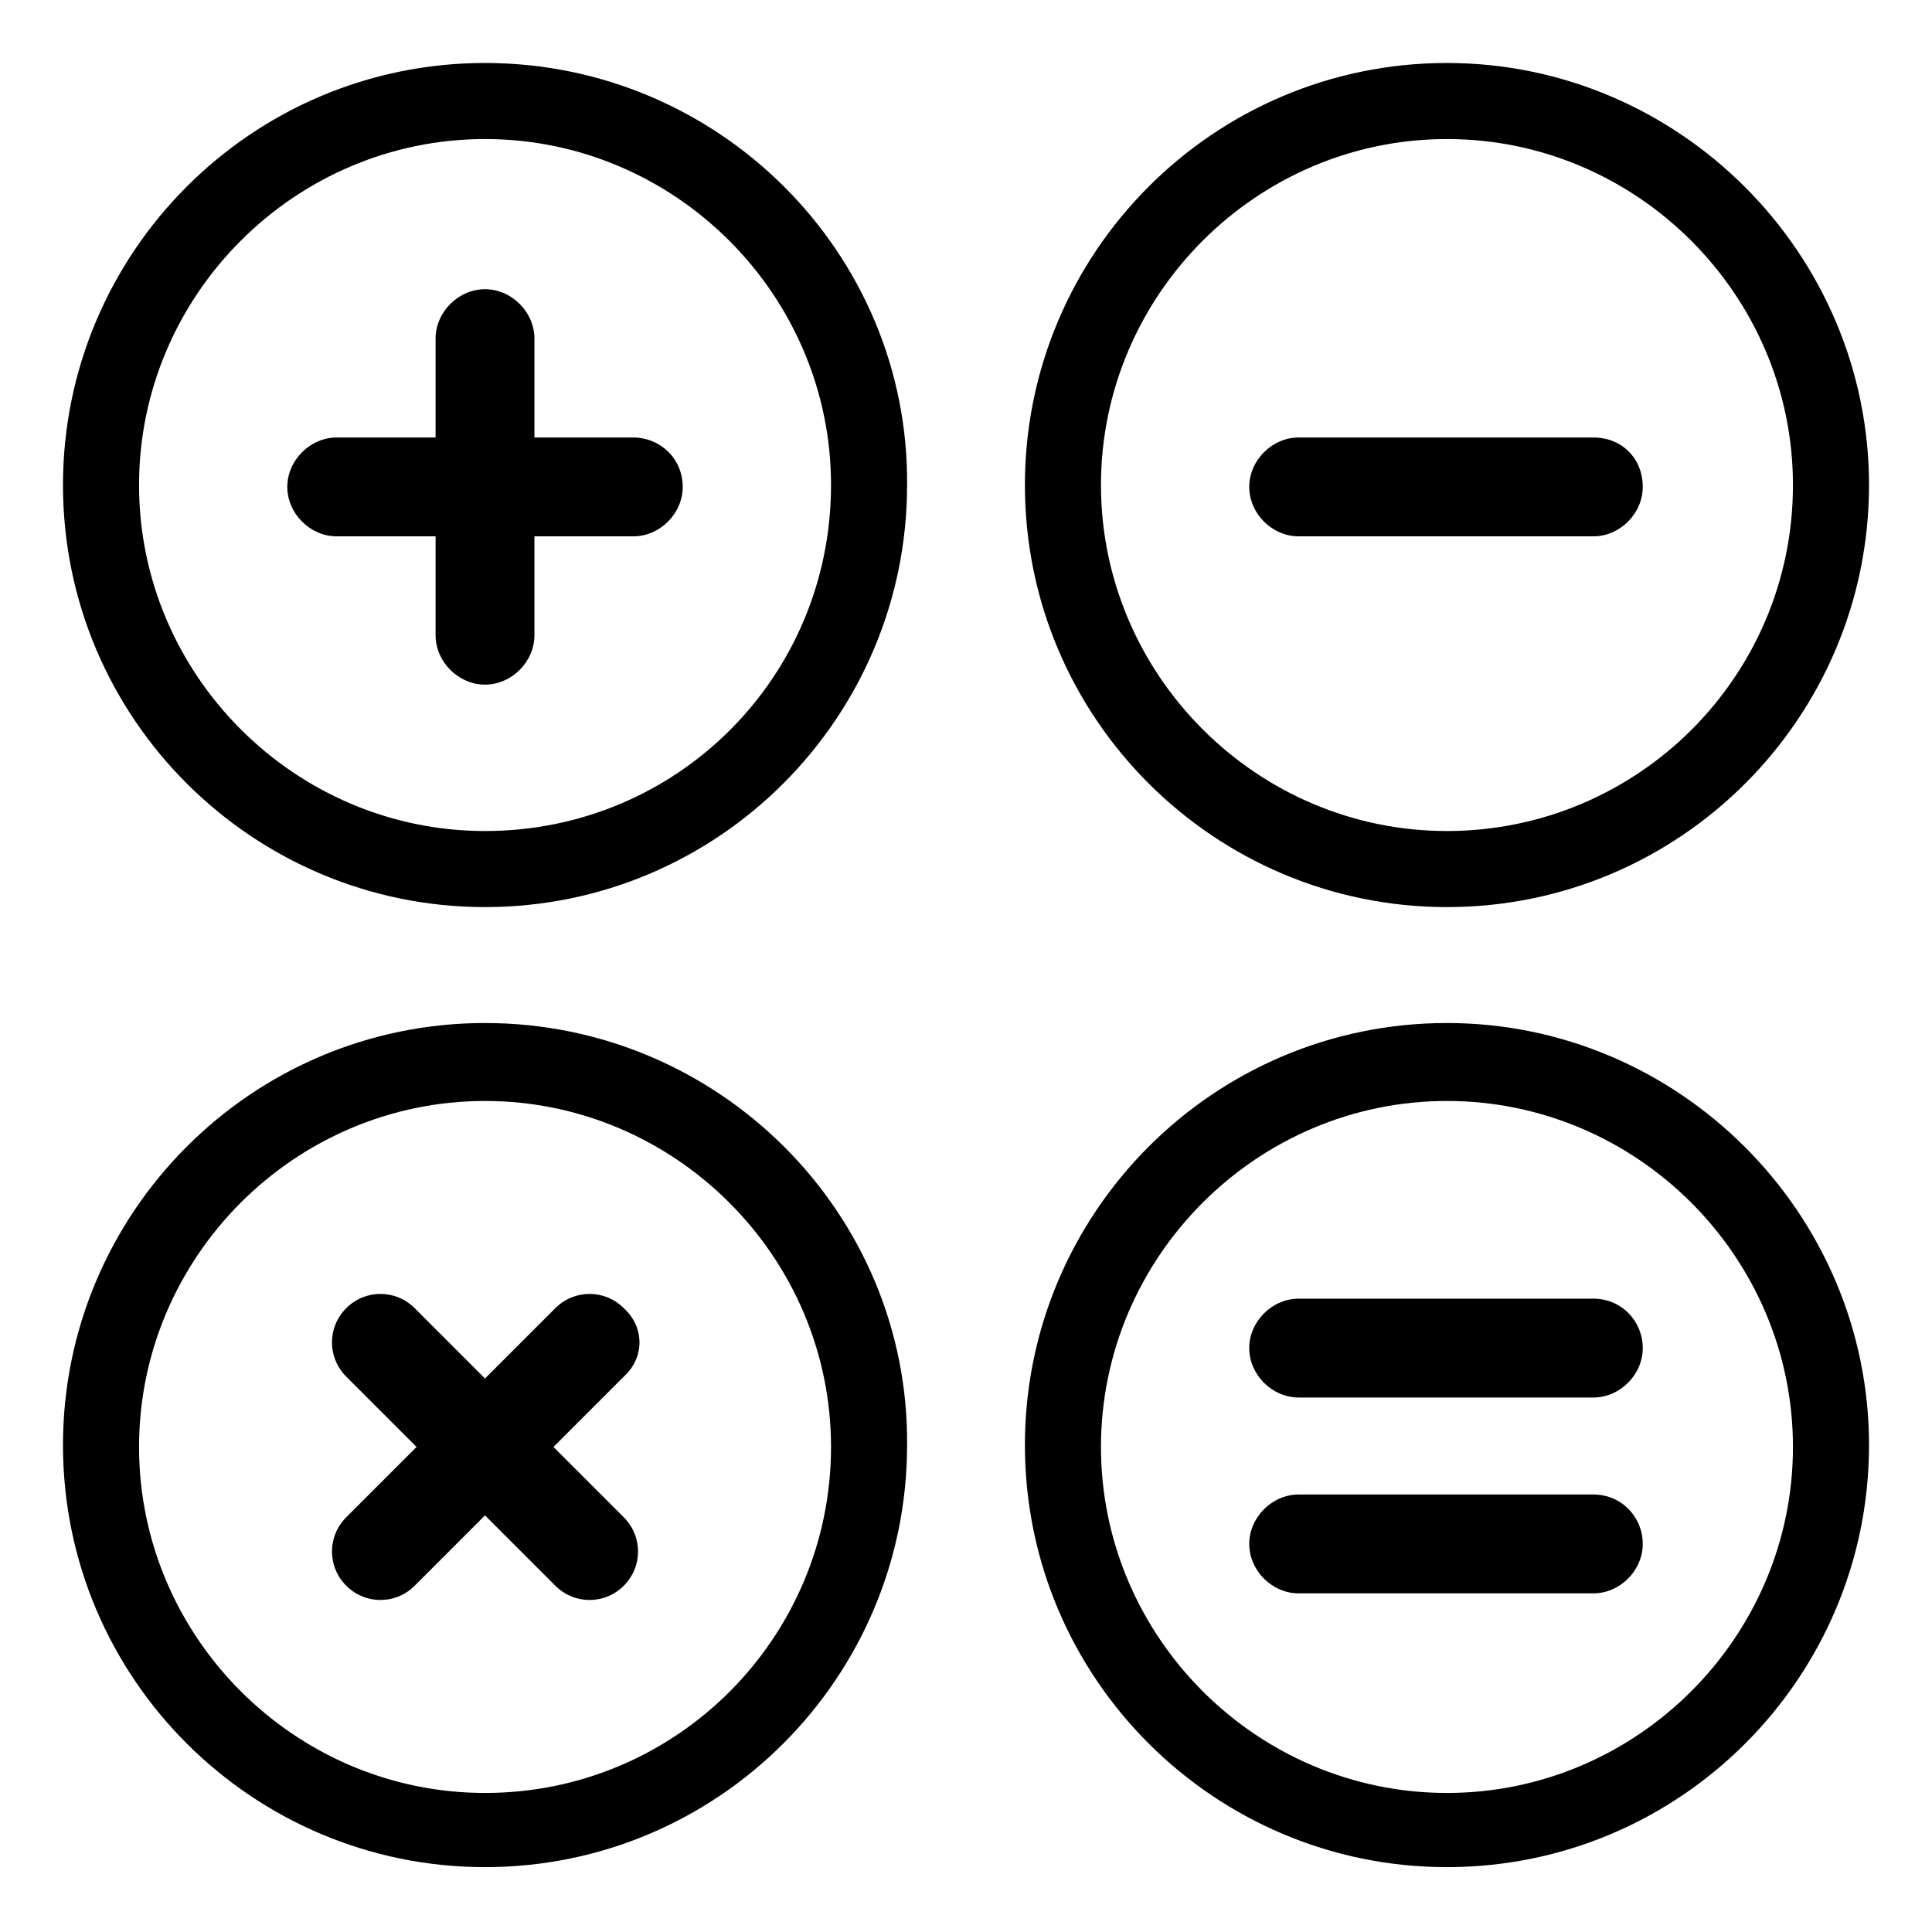
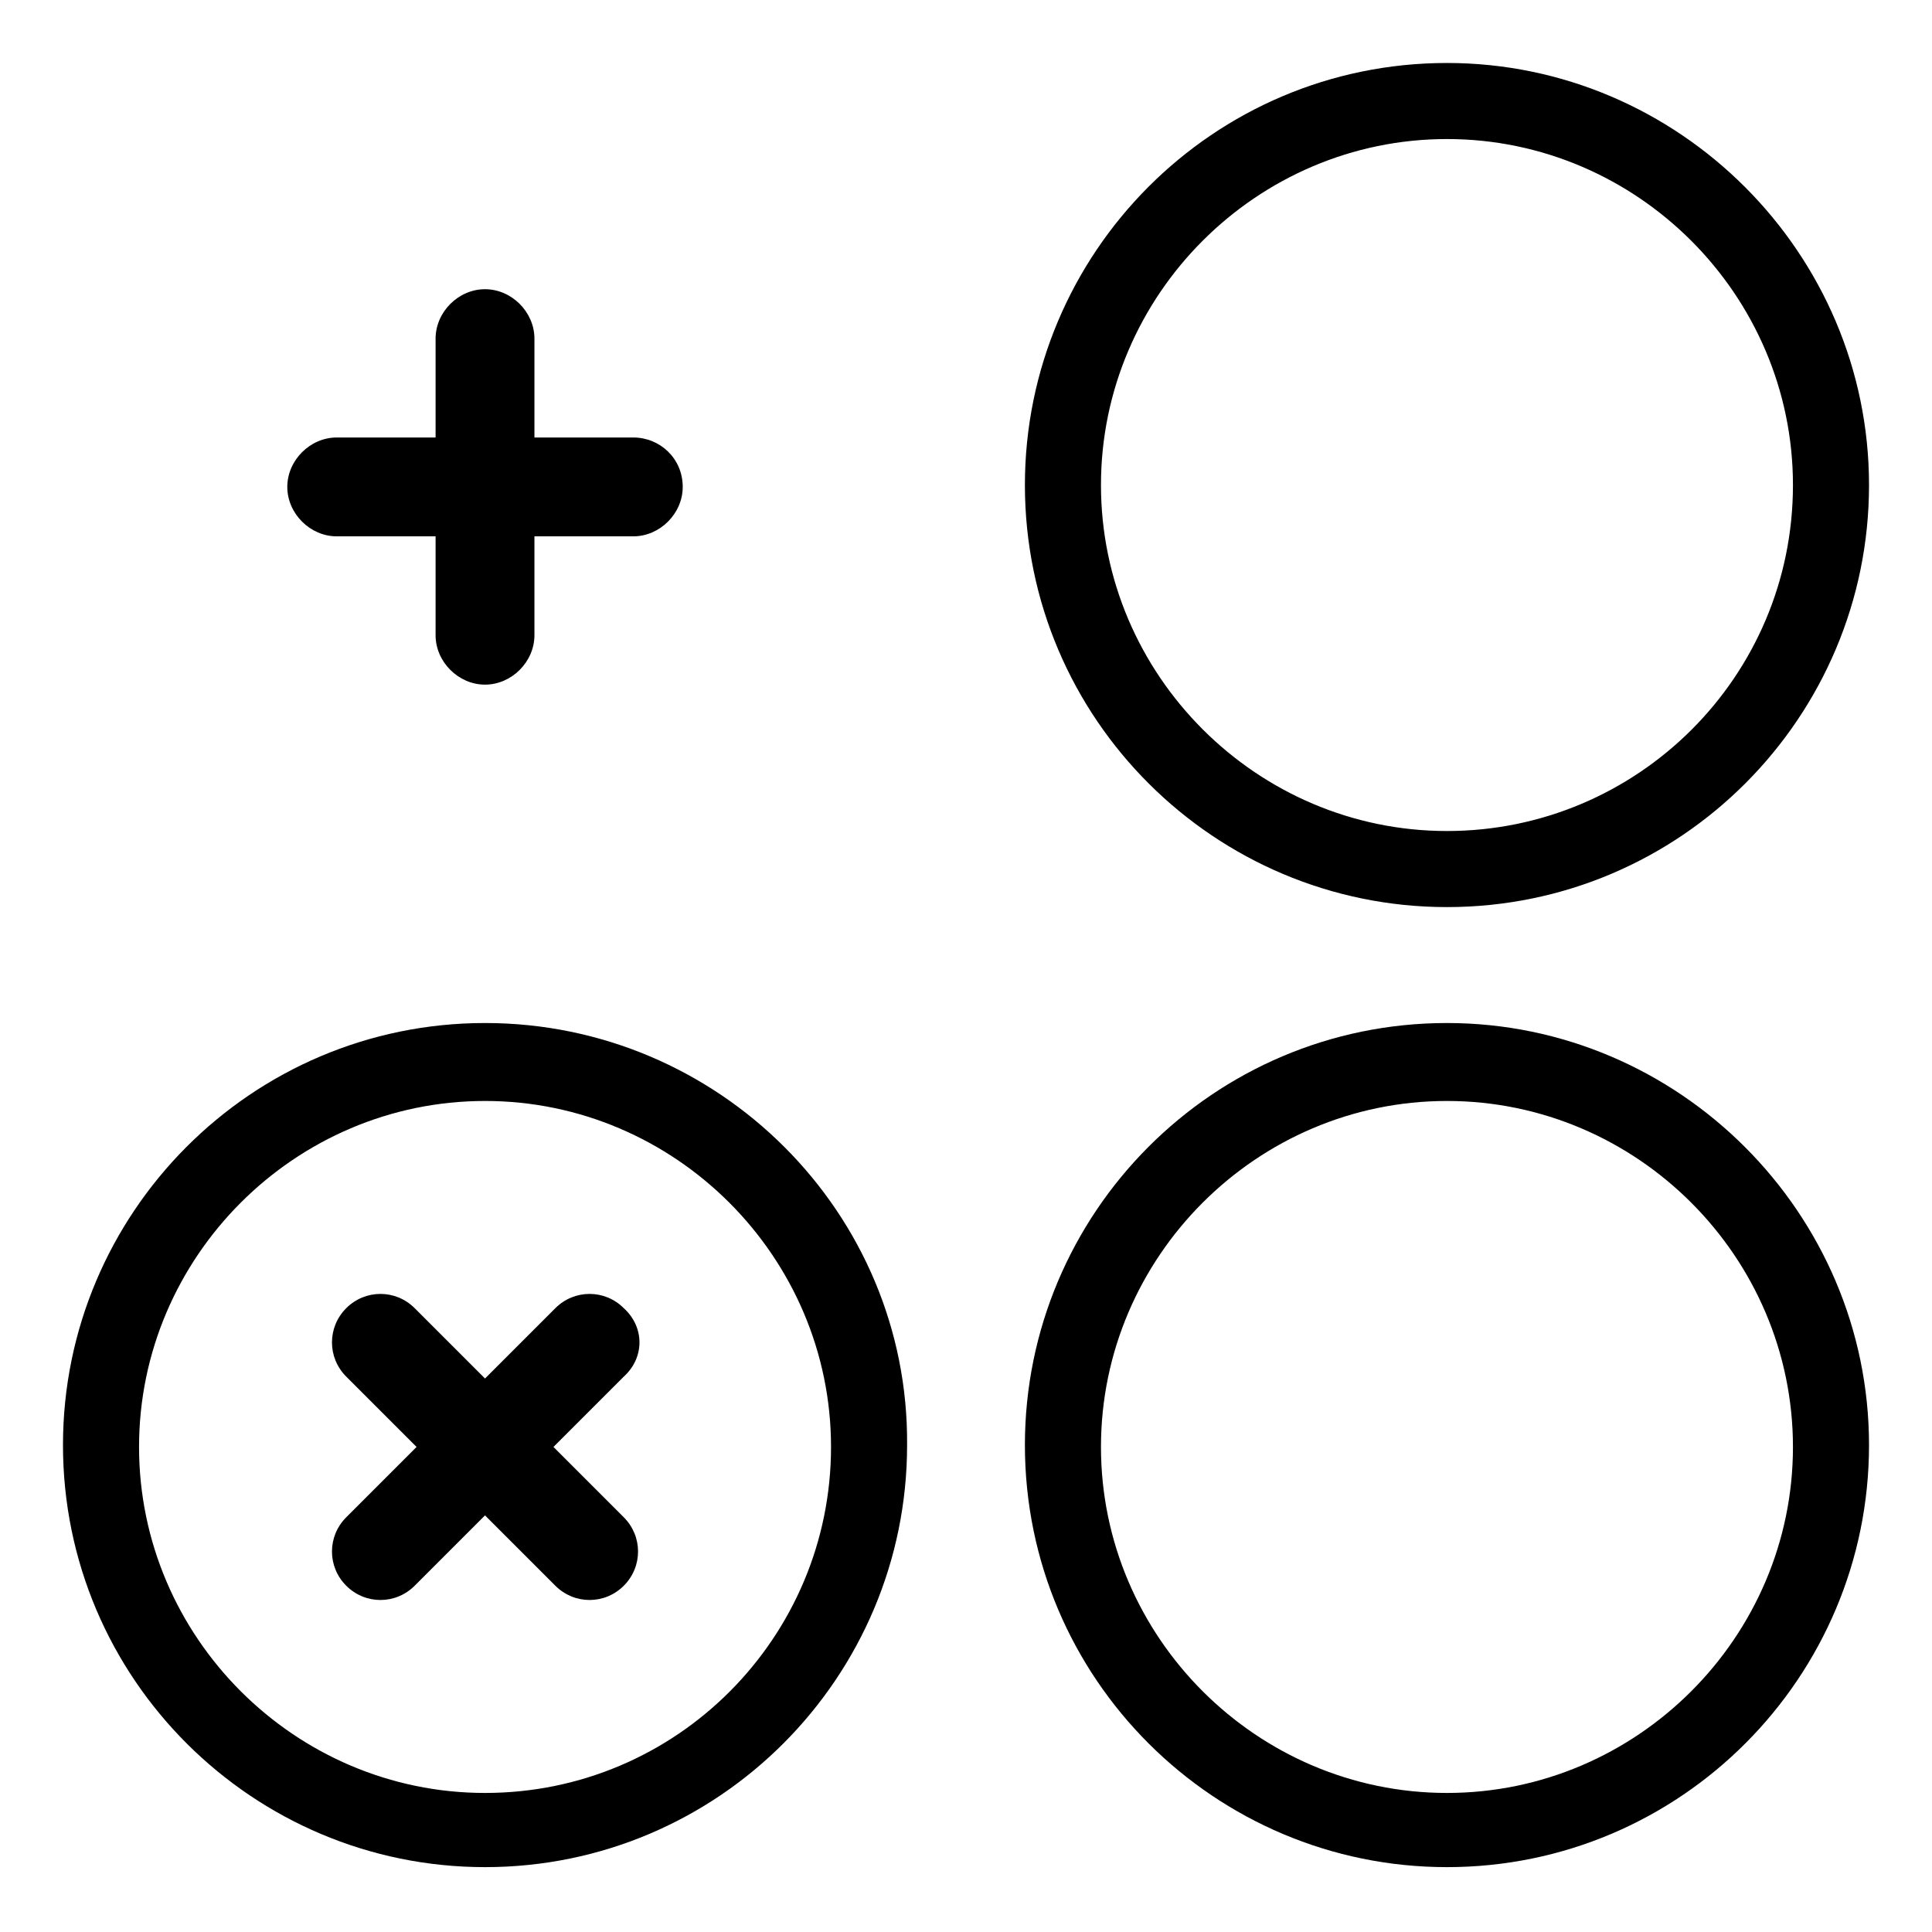
<svg xmlns="http://www.w3.org/2000/svg" fill="#000000" width="800px" height="800px" version="1.1" viewBox="144 144 512 512">
  <g>
-     <path d="m272.54 160.69c-61.969 0-111.85 50.383-111.85 111.85 0 61.969 50.383 111.85 111.85 111.85 61.969 0 111.85-50.383 111.85-111.85 0.5-61.465-49.879-111.85-111.85-111.85zm0 203.54c-50.383 0-91.691-41.312-91.691-91.691 0-50.383 41.312-91.691 91.691-91.691 50.383 0 91.691 41.312 91.691 91.691 0 50.883-40.809 91.691-91.691 91.691z" />
    <path d="m272.54 415.11c-61.969 0-111.85 50.383-111.85 111.85 0 61.969 50.383 111.85 111.85 111.85 61.969 0 111.85-50.383 111.85-111.85 0.5-61.469-49.879-111.85-111.85-111.85zm0 204.04c-50.383 0-91.691-41.312-91.691-91.691 0-50.383 41.312-91.691 91.691-91.691 50.383 0 91.691 41.312 91.691 91.691s-40.809 91.691-91.691 91.691z" />
    <path d="m527.46 160.69c-61.969 0-111.85 50.383-111.85 111.85 0 61.969 50.383 111.85 111.85 111.85 61.969 0 111.85-50.383 111.85-111.85s-50.383-111.85-111.85-111.85zm0 203.54c-50.383 0-91.691-41.312-91.691-91.691 0-50.383 41.312-91.691 91.691-91.691 50.383 0 91.691 41.312 91.691 91.691 0.004 50.883-41.309 91.691-91.691 91.691z" />
    <path d="m527.46 415.11c-61.969 0-111.85 50.383-111.85 111.85 0 61.969 50.383 111.85 111.85 111.85 61.969 0 111.85-50.383 111.85-111.85 0-61.469-50.383-111.85-111.85-111.85zm0 204.04c-50.383 0-91.691-41.312-91.691-91.691 0-50.383 41.312-91.691 91.691-91.691 50.383 0 91.691 41.312 91.691 91.691 0.004 50.379-41.309 91.691-91.691 91.691z" />
-     <path d="m566.25 259.94h-78.09c-7.055 0-13.098 6.047-13.098 13.098 0 7.055 6.047 13.098 13.098 13.098h78.09c7.055 0 13.098-6.047 13.098-13.098 0.004-7.559-5.539-13.098-13.098-13.098z" />
-     <path d="m566.25 488.16h-78.09c-7.055 0-13.098 6.047-13.098 13.098 0 7.055 6.047 13.098 13.098 13.098h78.09c7.055 0 13.098-6.047 13.098-13.098 0.004-7.051-5.539-13.098-13.098-13.098z" />
-     <path d="m566.25 540.06h-78.09c-7.055 0-13.098 6.047-13.098 13.098 0 7.055 6.047 13.098 13.098 13.098h78.09c7.055 0 13.098-6.047 13.098-13.098 0.004-7.055-5.539-13.098-13.098-13.098z" />
    <path d="m311.83 259.94h-26.199v-26.199c0-7.055-6.047-13.098-13.098-13.098-7.055 0-13.098 6.047-13.098 13.098v26.199h-26.199c-7.055 0-13.098 6.047-13.098 13.098 0 7.055 6.047 13.098 13.098 13.098h26.199v26.199c0 7.055 6.047 13.098 13.098 13.098 7.055 0 13.098-6.047 13.098-13.098v-26.199h26.199c7.055 0 13.098-6.047 13.098-13.098 0-7.559-6.043-13.098-13.098-13.098z" />
    <path d="m309.31 490.68c-5.039-5.039-13.098-5.039-18.137 0l-18.641 18.641-18.641-18.641c-5.039-5.039-13.098-5.039-18.137 0-5.039 5.039-5.039 13.098 0 18.137l18.641 18.641-18.641 18.641c-5.039 5.039-5.039 13.098 0 18.137 5.039 5.039 13.098 5.039 18.137 0l18.641-18.641 18.641 18.641c5.039 5.039 13.098 5.039 18.137 0 5.039-5.039 5.039-13.098 0-18.137l-18.641-18.641 18.641-18.641c5.543-5.035 5.543-13.098 0-18.137z" />
  </g>
</svg>